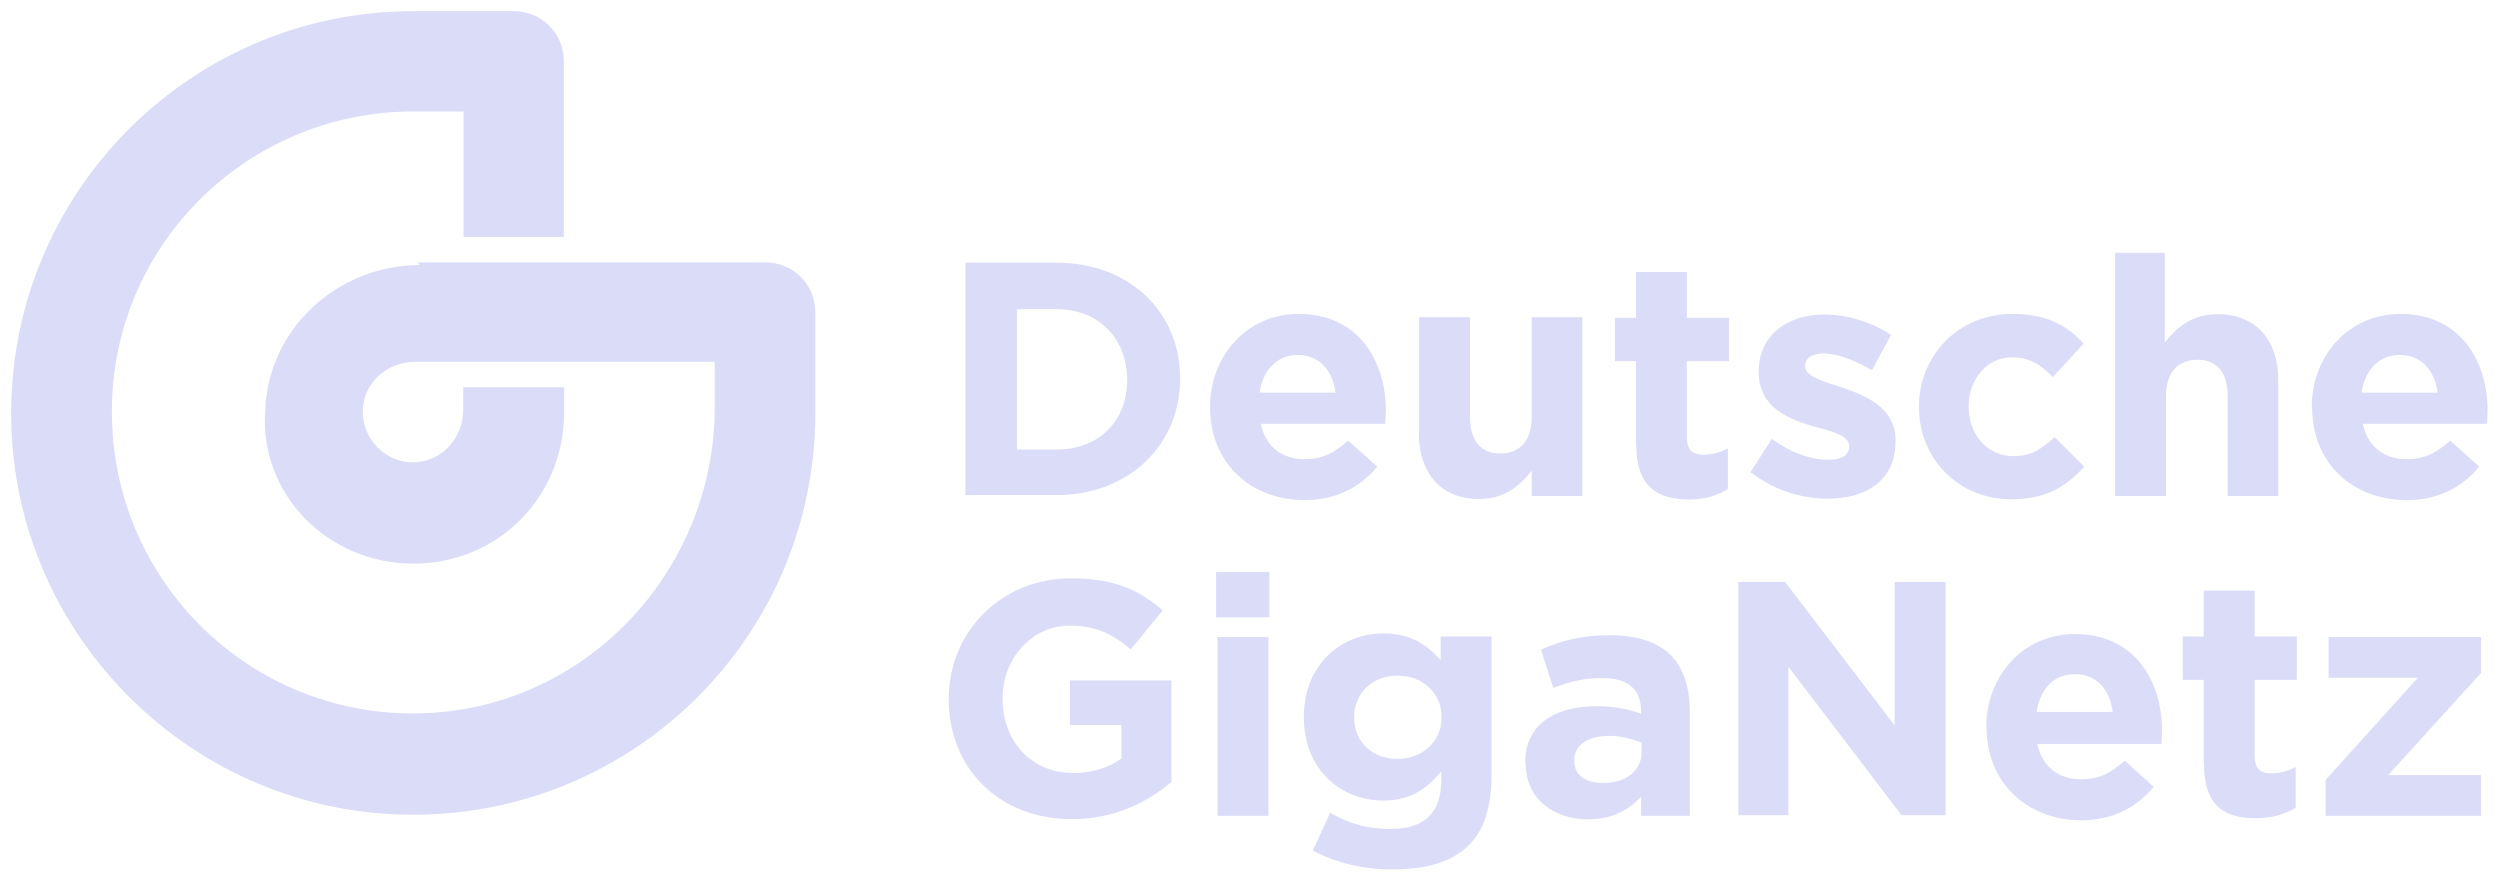
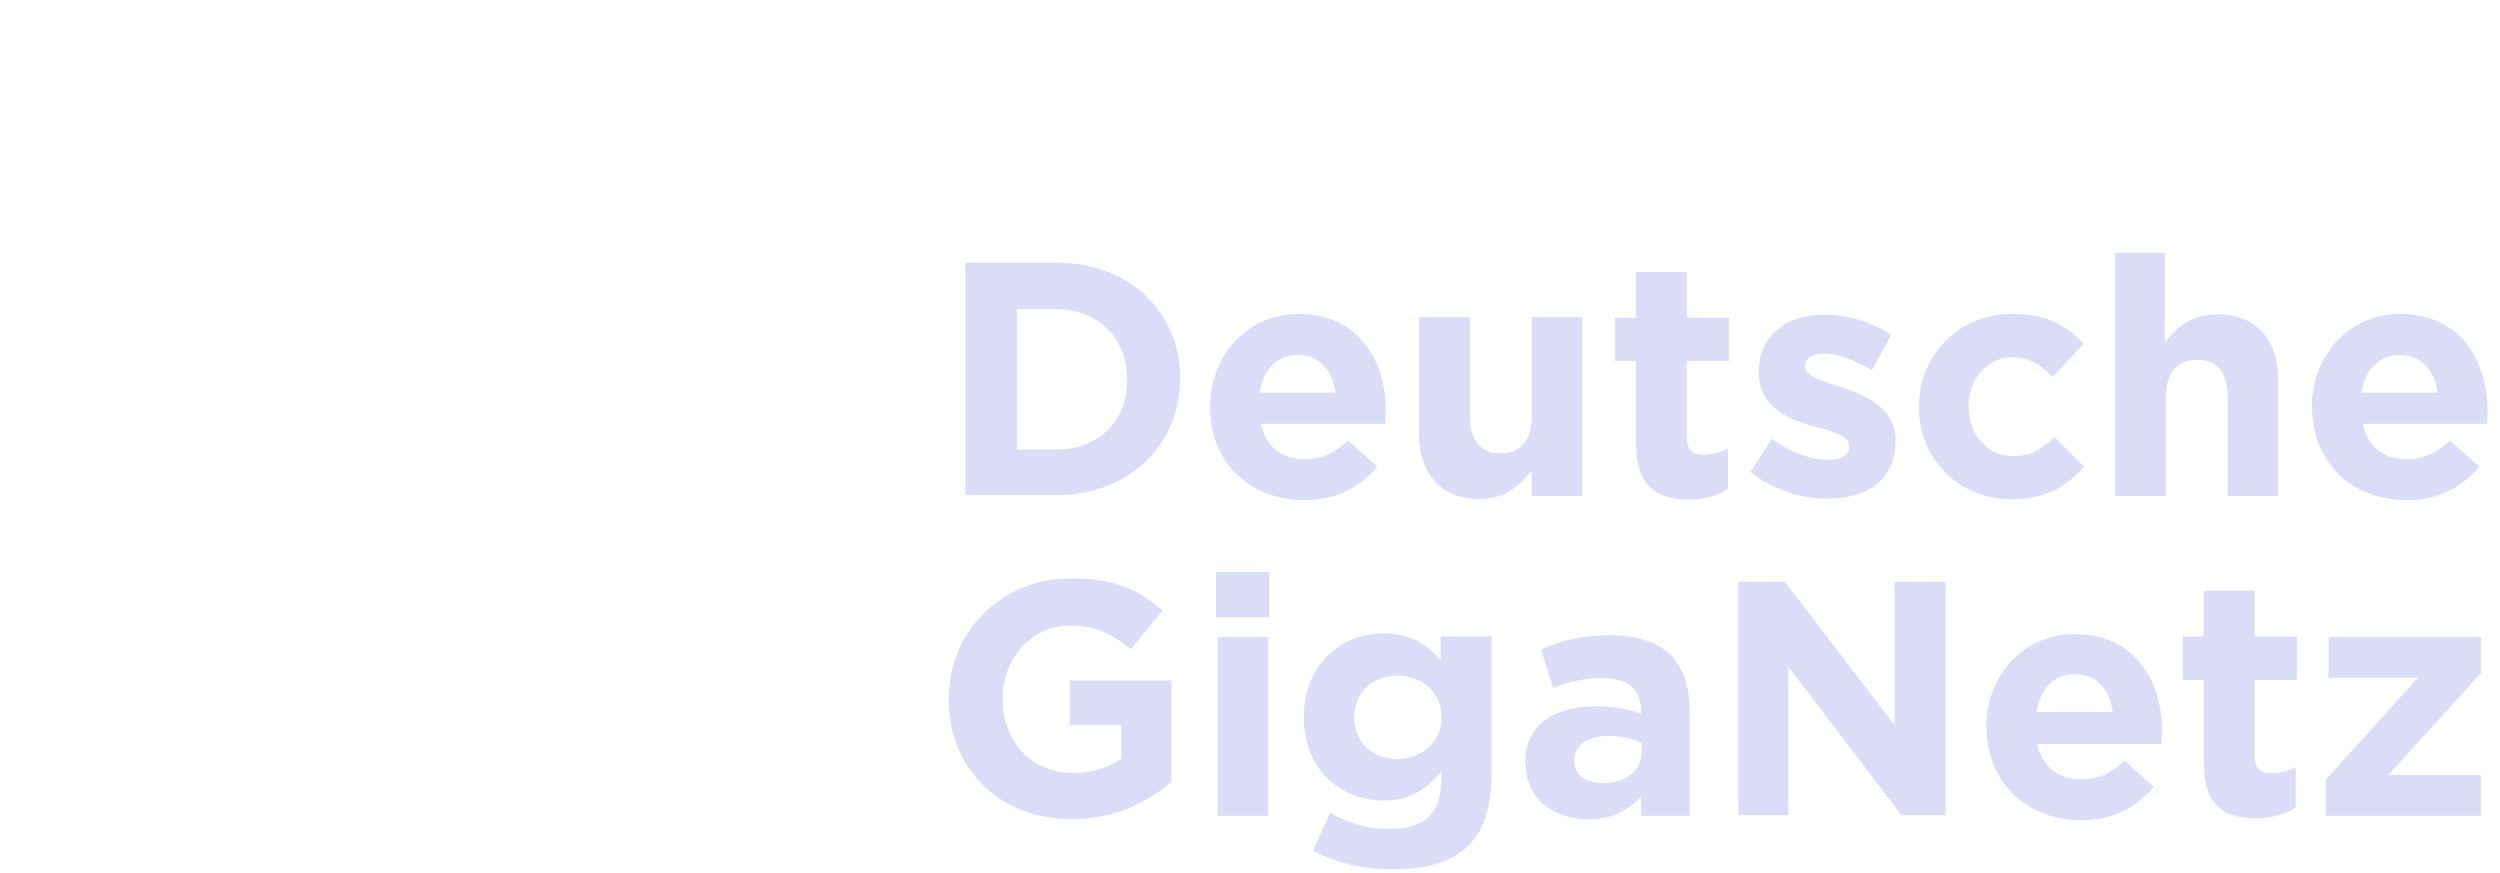
<svg xmlns="http://www.w3.org/2000/svg" width="169" height="59" viewBox="0 0 169 59" fill="none">
-   <path d="M28.356 17.92C22.83 17.92 18.113 22.232 17.931 27.738C17.506 33.386 22.162 38.103 27.931 38.103C33.701 38.103 38.134 33.548 38.134 27.9V26.179H31.312V27.718C31.312 29.52 29.976 31.099 28.174 31.24C26.13 31.402 24.409 29.702 24.53 27.596C24.652 25.795 26.251 24.459 28.053 24.459H48.317V27.515C48.317 38.69 39.45 48.043 28.275 48.225C16.858 48.427 7.566 39.236 7.566 27.86C7.525 16.644 16.655 7.535 27.952 7.535H31.332V16.017H38.114V4.134C38.114 2.251 36.616 0.753 34.733 0.753H27.952C12.505 0.753 0.076 13.628 0.784 29.196C1.412 43.123 12.708 54.419 26.656 55.047C42.264 55.756 55.119 43.346 55.119 27.9V21.118C55.119 19.236 53.621 17.738 51.738 17.738H28.215L28.377 17.899L28.356 17.92Z" fill="#DBDCF8" />
  <path d="M65.263 17.759H71.417C76.397 17.759 79.777 21.14 79.777 25.573V25.613C79.777 30.047 76.336 33.468 71.417 33.468H65.263V17.739V17.759ZM68.744 20.897V30.391H71.417C74.271 30.391 76.194 28.468 76.194 25.715V25.674C76.194 22.881 74.271 20.897 71.417 20.897H68.744ZM81.802 27.537V27.496C81.802 24.075 84.272 21.221 87.794 21.221C91.802 21.221 93.685 24.358 93.685 27.78C93.685 28.023 93.644 28.367 93.644 28.65H85.223C85.567 30.189 86.64 31.039 88.199 31.039C89.373 31.039 90.162 30.654 91.134 29.784L93.098 31.545C91.964 32.922 90.345 33.812 88.158 33.812C84.474 33.772 81.802 31.262 81.802 27.537ZM90.284 26.545C90.082 25.006 89.15 23.994 87.733 23.994C86.316 23.994 85.385 25.006 85.142 26.545H90.284ZM95.932 29.257V21.443H99.373V28.184C99.373 29.824 100.122 30.654 101.418 30.654C102.714 30.654 103.544 29.824 103.544 28.184V21.443H106.965V33.529H103.544V31.808C102.754 32.82 101.742 33.731 99.981 33.731C97.43 33.731 95.912 32.011 95.912 29.257H95.932ZM110.589 30.108V24.419H109.171V21.484H110.589V18.386H114.03V21.484H116.884V24.419H114.03V29.561C114.03 30.351 114.374 30.735 115.123 30.735C115.751 30.735 116.338 30.573 116.803 30.31V33.063C116.095 33.488 115.265 33.772 114.091 33.772C112.046 33.731 110.609 32.901 110.609 30.087L110.589 30.108ZM118.322 31.93L119.779 29.662C121.075 30.634 122.451 31.079 123.585 31.079C124.597 31.079 125.002 30.695 125.002 30.209V30.168C125.002 29.419 123.828 29.156 122.492 28.792C120.812 28.286 118.889 27.496 118.889 25.148V25.107C118.889 22.638 120.852 21.261 123.322 21.261C124.86 21.261 126.5 21.767 127.836 22.638L126.541 25.026C125.326 24.318 124.152 23.893 123.281 23.893C122.411 23.893 122.026 24.277 122.026 24.723V24.763C122.026 25.431 123.2 25.776 124.496 26.18C126.176 26.767 128.14 27.557 128.14 29.784V29.824C128.14 32.496 126.136 33.711 123.545 33.711C121.824 33.711 119.941 33.164 118.322 31.909V31.93ZM129.719 27.537V27.496C129.719 24.075 132.351 21.221 136.035 21.221C138.302 21.221 139.719 21.97 140.853 23.225L138.768 25.492C138.019 24.703 137.229 24.156 136.015 24.156C134.294 24.156 133.08 25.654 133.08 27.456V27.496C133.08 29.338 134.294 30.836 136.136 30.836C137.31 30.836 138.059 30.33 138.889 29.541L140.894 31.545C139.719 32.841 138.383 33.752 135.954 33.752C132.391 33.752 129.719 30.998 129.719 27.516V27.537ZM142.898 17.091H146.339V23.164C147.129 22.152 148.141 21.241 149.902 21.241C152.493 21.241 154.012 22.962 154.012 25.715V33.529H150.59V26.788C150.59 25.148 149.841 24.318 148.546 24.318C147.25 24.318 146.42 25.148 146.42 26.788V33.529H142.979V17.091H142.938H142.898ZM156.279 27.537V27.496C156.279 24.075 158.749 21.221 162.271 21.221C166.279 21.221 168.162 24.358 168.162 27.78C168.162 28.023 168.122 28.367 168.122 28.65H159.72C160.065 30.189 161.137 31.039 162.696 31.039C163.87 31.039 164.66 30.654 165.632 29.784L167.595 31.545C166.462 32.922 164.842 33.812 162.656 33.812C158.971 33.772 156.299 31.262 156.299 27.537H156.279ZM164.781 26.545C164.579 25.006 163.648 23.994 162.231 23.994C160.814 23.994 159.882 25.006 159.639 26.545H164.781ZM64.129 47.254C64.129 42.78 67.611 39.096 72.409 39.096C75.263 39.096 76.963 39.845 78.603 41.262L76.437 43.894C75.222 42.882 74.129 42.294 72.287 42.294C69.777 42.294 67.773 44.501 67.773 47.194V47.234C67.773 50.129 69.736 52.254 72.55 52.254C73.805 52.254 74.939 51.91 75.809 51.283V49.015H72.328V45.999H79.19V52.862C77.55 54.238 75.344 55.372 72.449 55.372C67.51 55.372 64.129 51.91 64.129 47.254ZM82.207 38.671H85.81V41.728H82.207V38.671ZM82.308 43.064H85.749V55.149H82.308V43.064ZM88.745 57.498L89.919 54.947C91.175 55.655 92.389 56.04 93.989 56.04C96.337 56.04 97.43 54.906 97.43 52.74V52.153C96.418 53.368 95.304 54.117 93.503 54.117C90.689 54.117 88.138 52.072 88.138 48.469C88.138 44.865 90.729 42.821 93.503 42.821C95.385 42.821 96.479 43.61 97.389 44.623V43.023H100.831V52.356C100.831 54.522 100.325 56.121 99.293 57.133C98.159 58.267 96.438 58.773 94.11 58.773C92.187 58.773 90.345 58.348 88.786 57.518L88.745 57.498ZM97.45 48.509V48.469C97.45 46.829 96.155 45.675 94.474 45.675C92.794 45.675 91.539 46.849 91.539 48.469V48.509C91.539 50.19 92.794 51.303 94.474 51.303C96.155 51.303 97.45 50.129 97.45 48.509ZM103.098 51.627V51.586C103.098 48.955 105.102 47.74 107.957 47.74C109.171 47.74 110.042 47.943 110.933 48.246V48.044C110.933 46.627 110.062 45.837 108.341 45.837C107.046 45.837 106.115 46.08 105.001 46.505L104.171 43.914C105.507 43.327 106.803 42.942 108.868 42.942C110.75 42.942 112.087 43.448 112.937 44.278C113.807 45.149 114.232 46.485 114.232 48.125V55.149H110.933V53.854C110.103 54.765 108.969 55.392 107.289 55.392C105.021 55.352 103.139 54.016 103.139 51.627H103.098ZM110.973 50.837V50.21C110.386 49.967 109.637 49.744 108.807 49.744C107.349 49.744 106.418 50.331 106.418 51.424V51.465C106.418 52.376 107.167 52.922 108.301 52.922C109.9 52.963 110.973 52.093 110.973 50.837ZM117.492 39.339H120.67L128.079 49.036V39.339H131.521V55.109H128.545L120.893 45.068V55.109H117.512V39.339H117.492ZM134.274 49.177V49.137C134.274 45.716 136.744 42.861 140.266 42.861C144.274 42.861 146.157 45.999 146.157 49.42C146.157 49.663 146.117 50.007 146.117 50.291H137.715C138.059 51.829 139.132 52.68 140.691 52.68C141.865 52.68 142.655 52.295 143.627 51.424L145.59 53.186C144.457 54.562 142.837 55.453 140.651 55.453C136.966 55.413 134.294 52.862 134.294 49.177H134.274ZM142.817 48.125C142.614 46.586 141.724 45.574 140.266 45.574C138.809 45.574 137.918 46.586 137.675 48.125H142.817ZM148.971 51.688V45.959H147.554V43.023H148.971V39.926H152.412V43.023H155.267V45.959H152.412V51.101C152.412 51.89 152.757 52.275 153.506 52.275C154.133 52.275 154.72 52.113 155.186 51.85V54.603C154.477 55.028 153.647 55.311 152.473 55.311C150.388 55.311 148.991 54.481 148.991 51.667L148.971 51.688ZM157.21 52.72L163.445 45.817H157.413V43.064H167.717V45.493L161.441 52.396H167.717V55.149H157.21V52.72Z" fill="#DBDCF8" />
</svg>